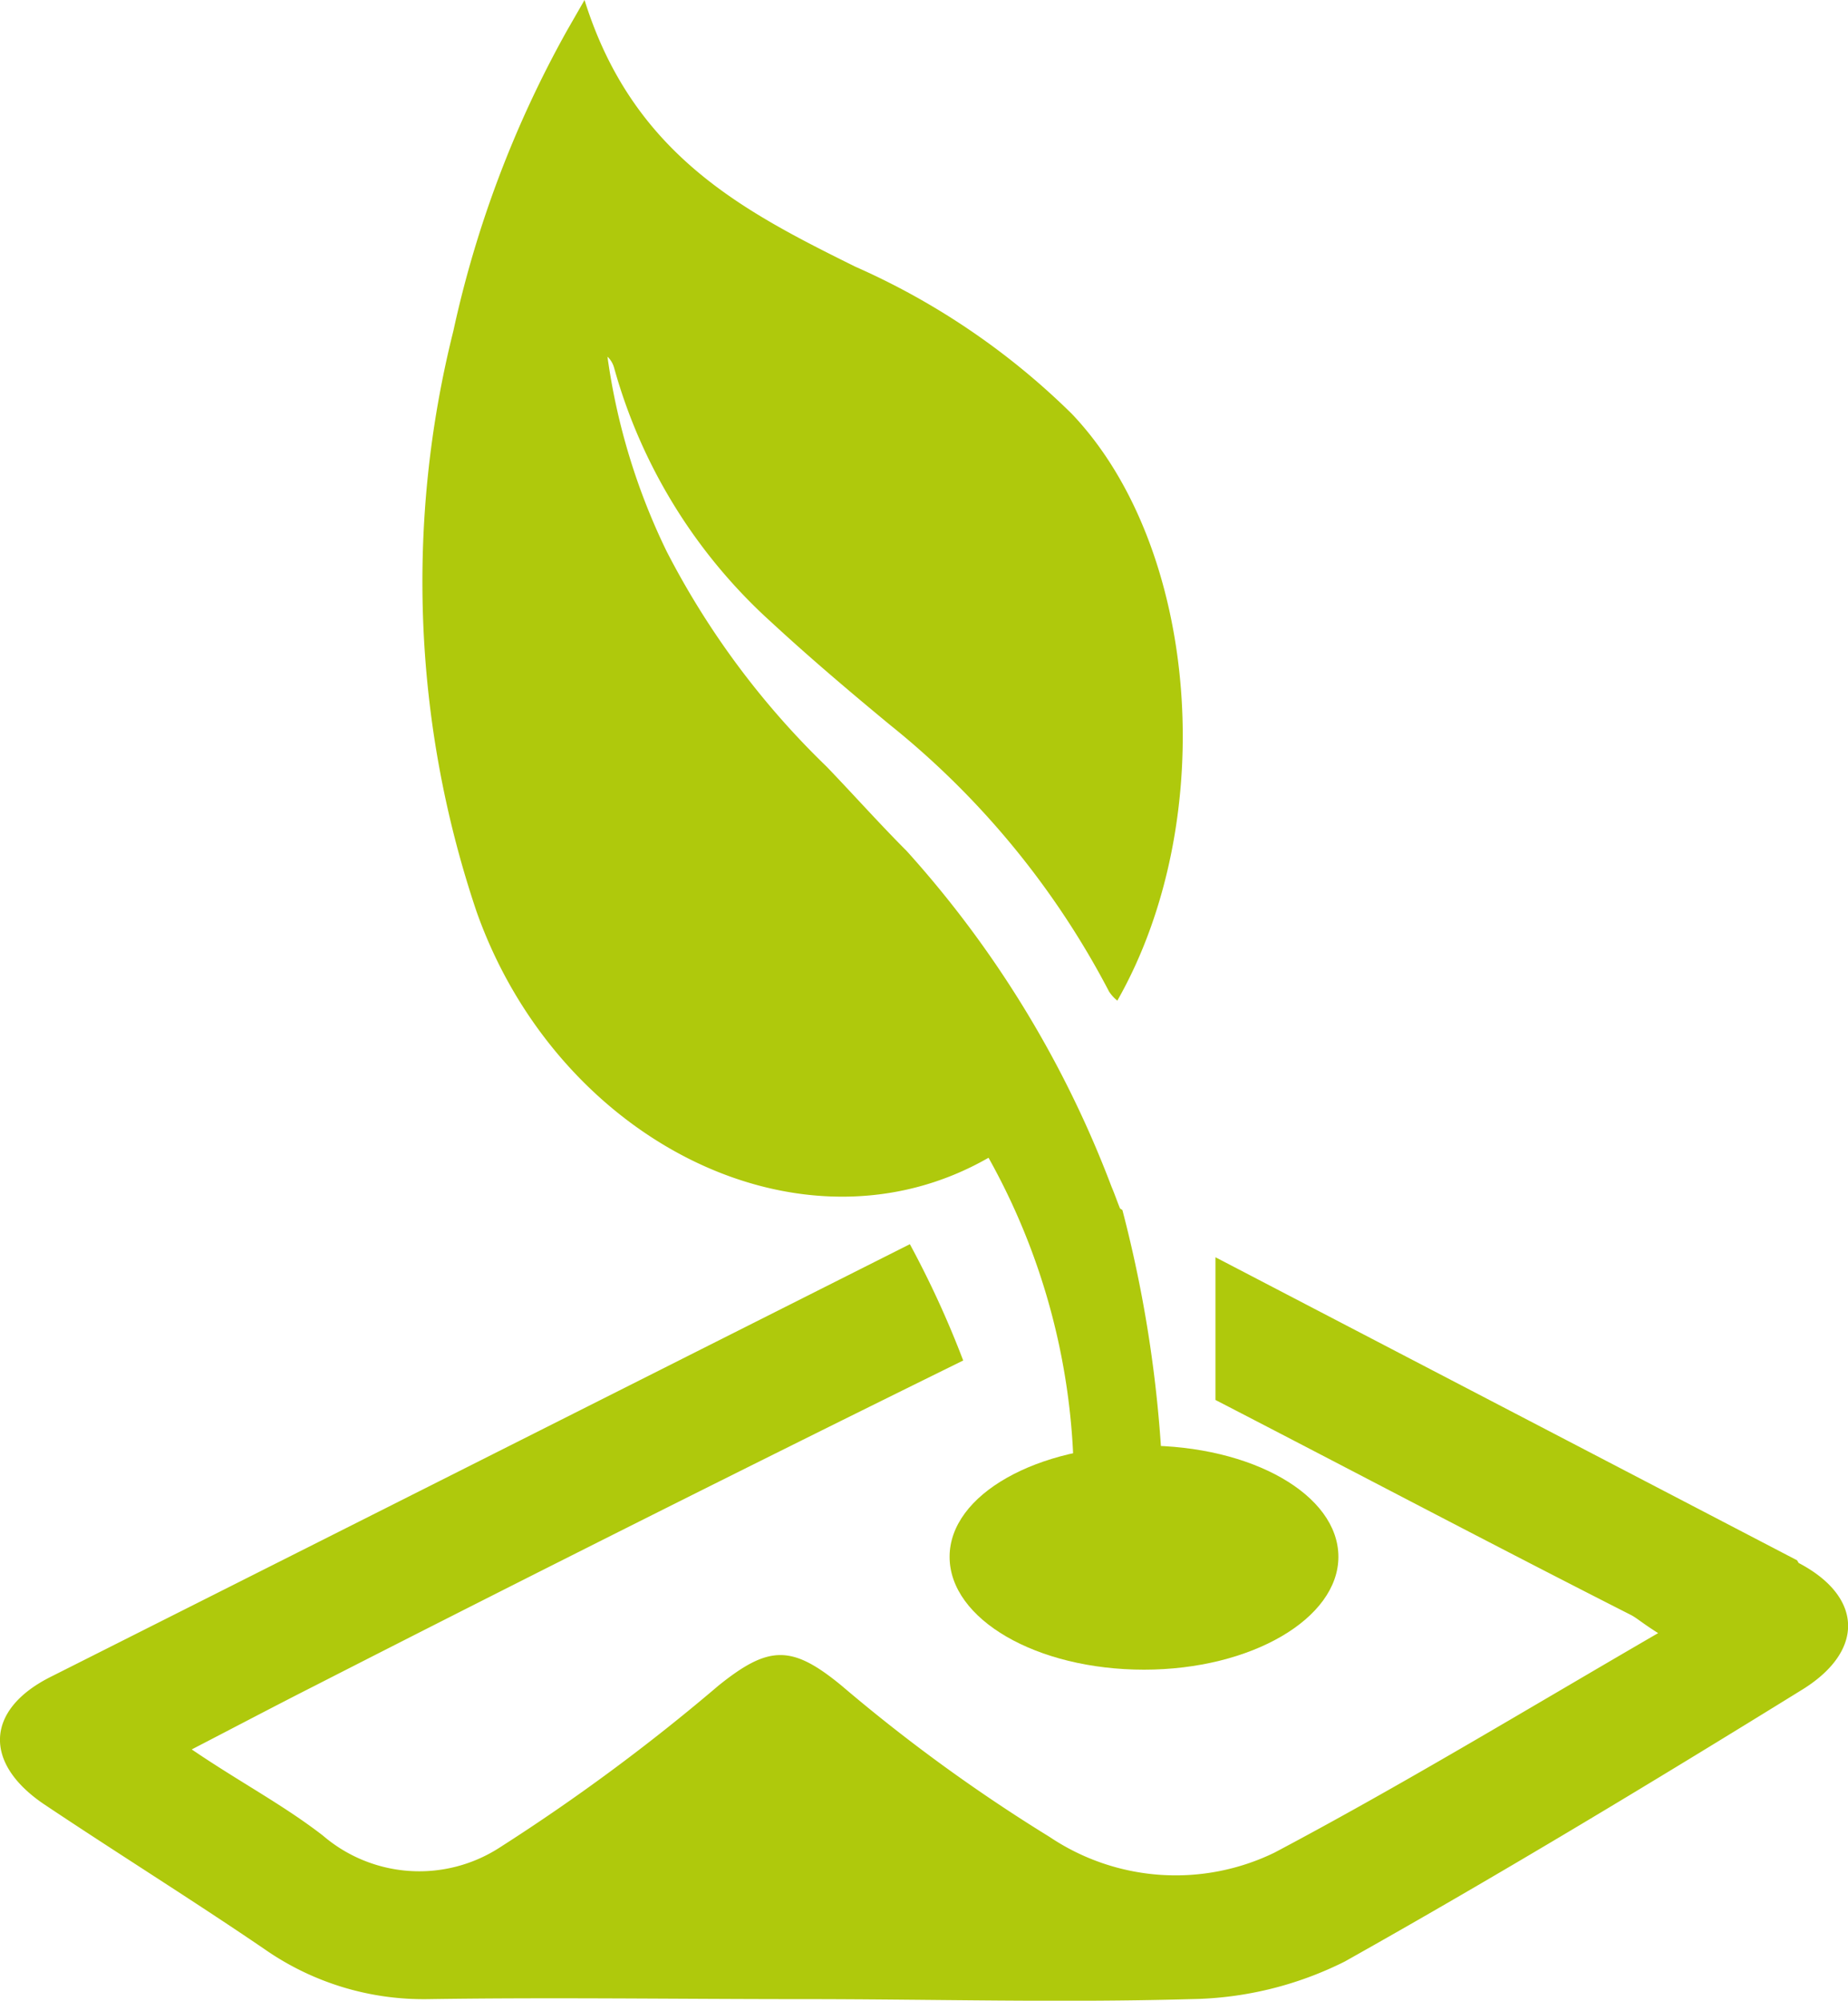
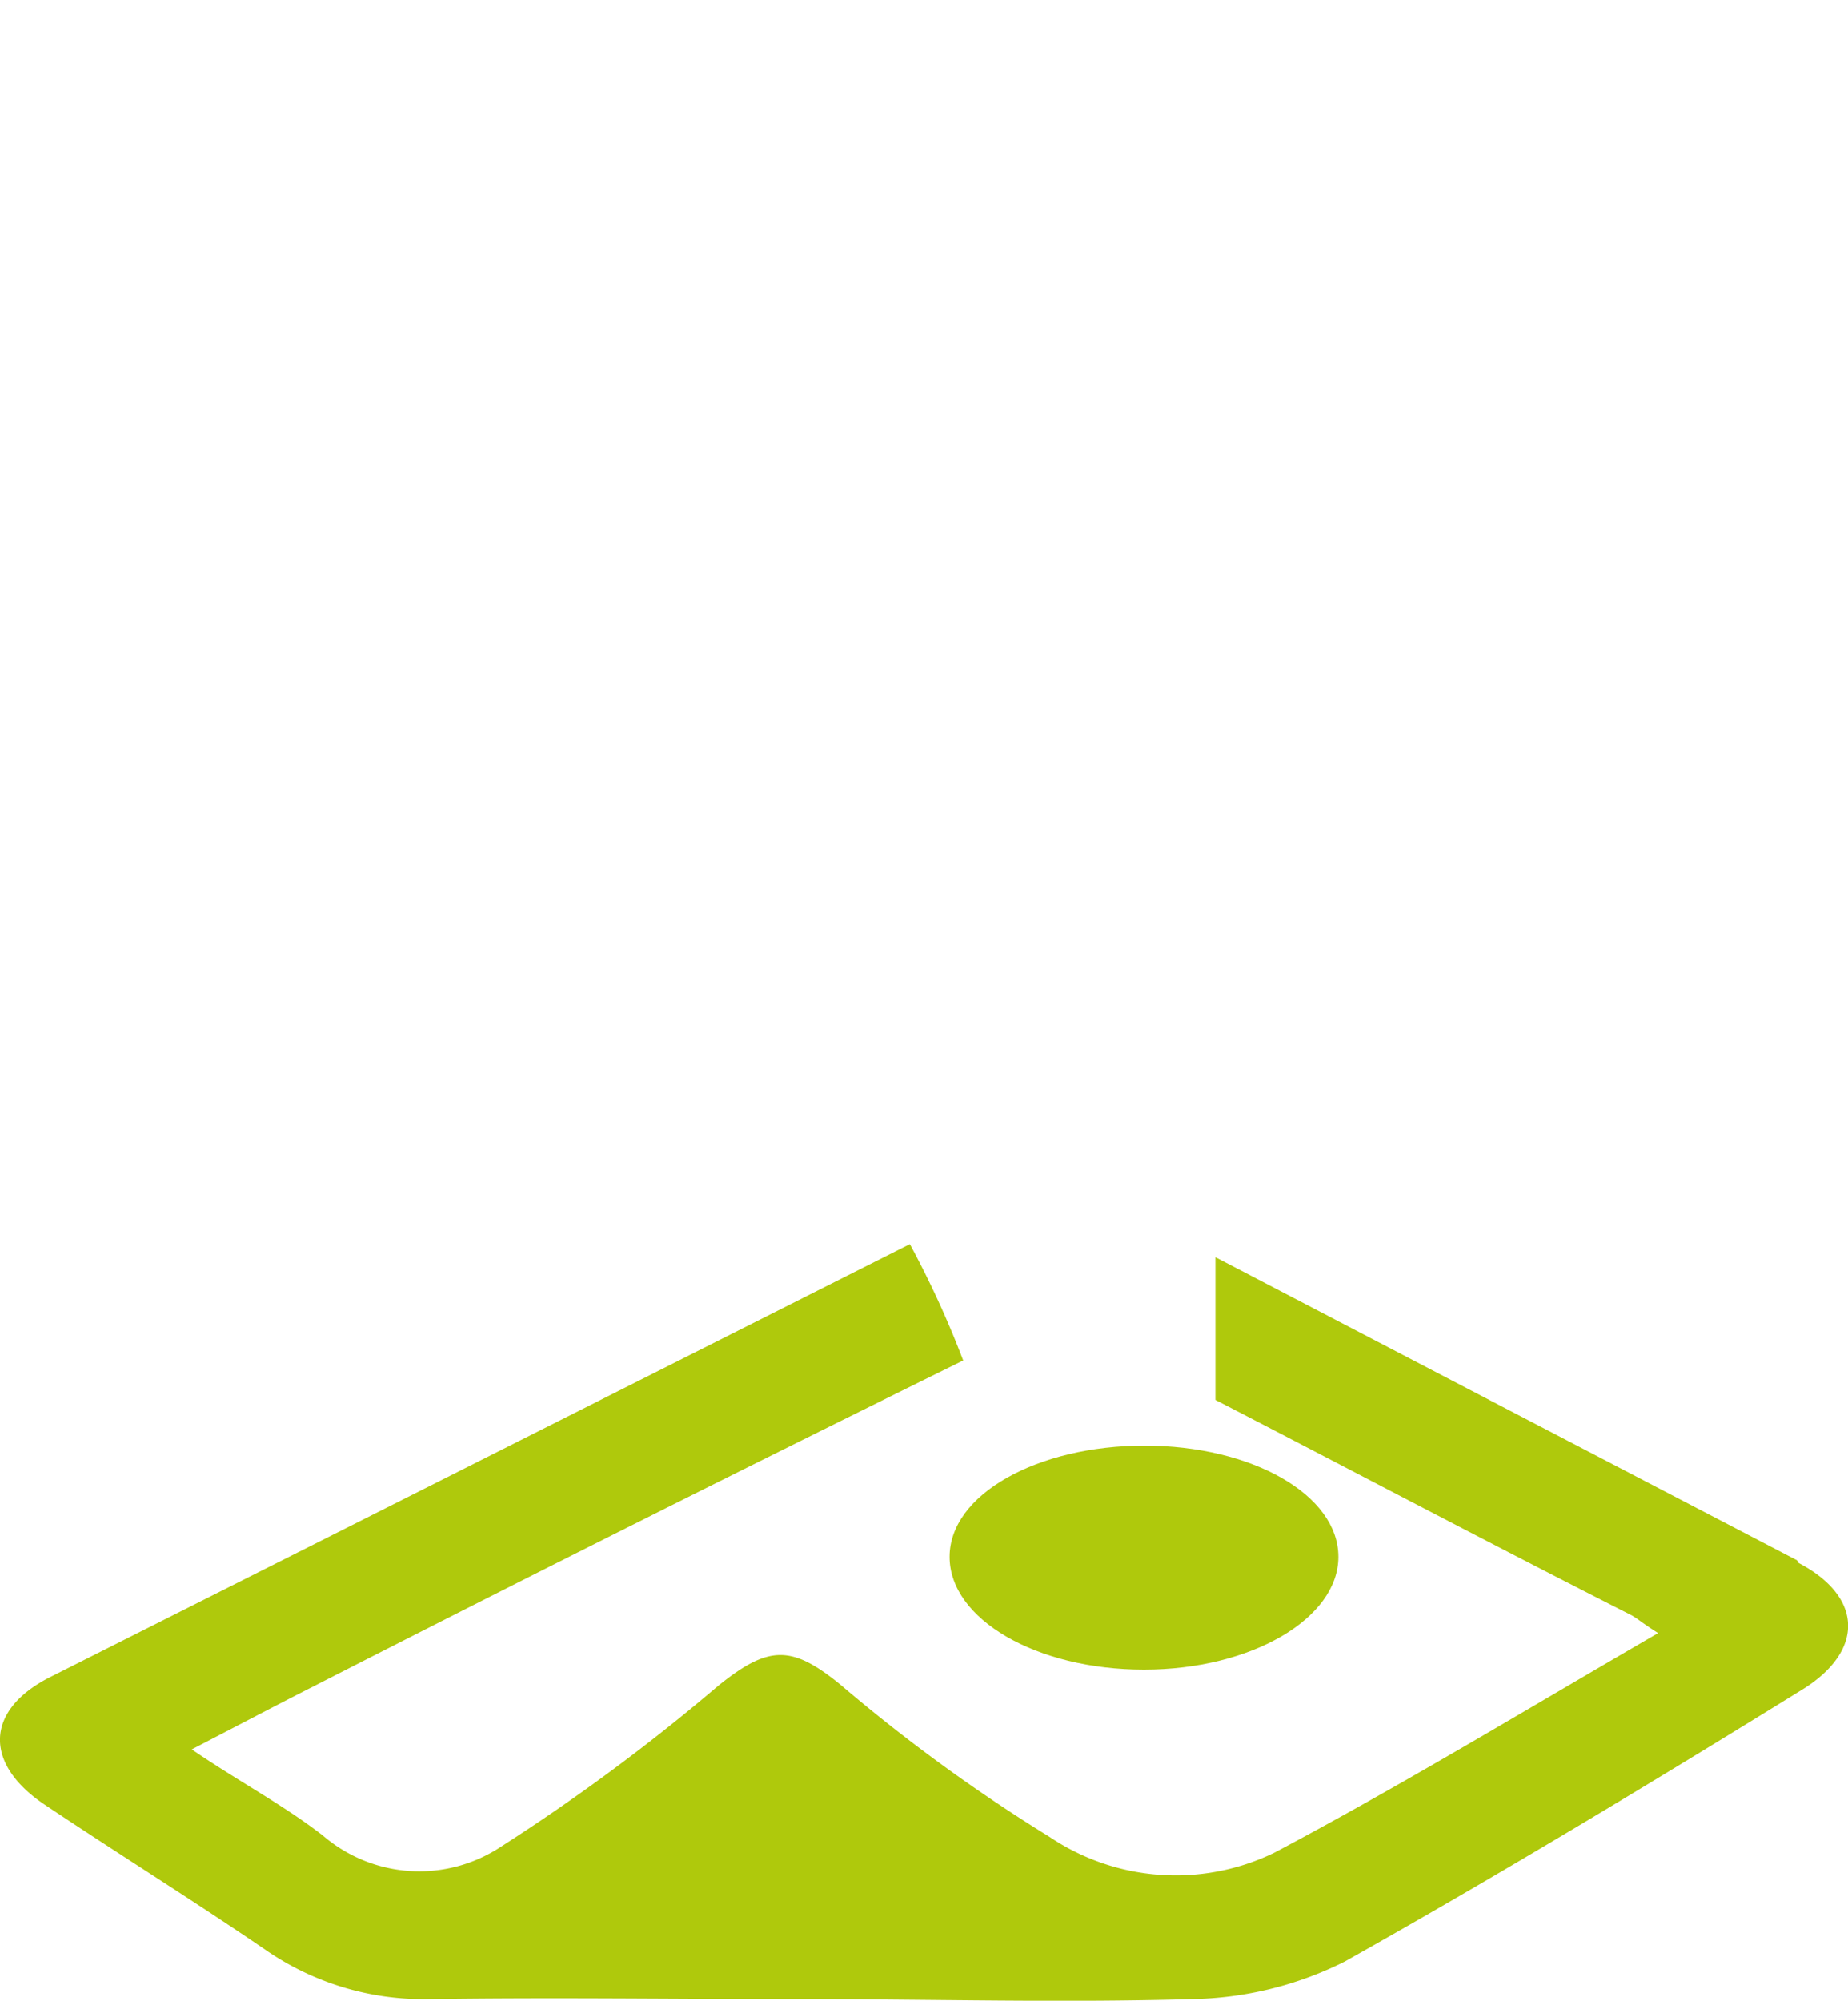
<svg xmlns="http://www.w3.org/2000/svg" id="Warstwa_1" data-name="Warstwa 1" viewBox="0 0 69.3 75">
  <defs>
    <style>.cls-1{fill:#afc90c;}</style>
  </defs>
  <title>sciolkujaca</title>
  <g id="ic_sciolka_svg">
    <path class="cls-1" d="M67.39,58.49,45.58,47.13v5.35c5.21,2.69,10.38,5.42,15.6,8.07.22.12.4.29,1,.67-5,2.9-9.63,5.71-14.39,8.23a8.48,8.48,0,0,1-8.43-.59,62.83,62.83,0,0,1-7.8-5.67c-1.87-1.54-2.73-1.52-4.62,0a74.33,74.33,0,0,1-8.19,6.06,5.55,5.55,0,0,1-6.64-.44c-1.5-1.16-3.11-2-4.92-3.23,1.7-.88,3.16-1.65,4.62-2.39Q23.93,57,36.12,51a36.34,36.34,0,0,0-2-4.36L1.86,62.88c-2.39,1.22-2.49,3.2-.23,4.74,2.75,1.84,5.55,3.58,8.28,5.44a10.42,10.42,0,0,0,6.16,1.88c4.68-.07,9.35,0,14,0h0c4.86,0,9.73.14,14.59,0a13.27,13.27,0,0,0,5.77-1.41C56.22,70.28,62,66.79,67.63,63.31c2.3-1.45,2.22-3.46-.18-4.72" />
    <path class="cls-1" d="M50.19,58.36c0,2.31-3.26,4.23-7.29,4.23s-7.29-1.89-7.29-4.23,3.29-4.17,7.31-4.17,7.27,1.84,7.27,4.17" />
-     <path class="cls-1" d="M42,45.3c-.11-.27-.2-.54-.32-.82A39.78,39.78,0,0,0,34,31.9c-1-1-2-2.12-3-3.16a30.81,30.81,0,0,1-6-8.07,24.21,24.21,0,0,1-2.22-7.3.91.91,0,0,1,.25.42,20.1,20.1,0,0,0,5.89,9.53c1.45,1.34,2.95,2.61,4.45,3.85a31.47,31.47,0,0,1,8.22,10,1.43,1.43,0,0,0,.31.34c3.87-6.8,3.06-17-1.71-22A27.19,27.19,0,0,0,32.08,10c-4.2-2.08-8.35-4.2-10.16-10l-.66,1.15A40.88,40.88,0,0,0,17,12.41a38.66,38.66,0,0,0,.87,21.76C20.92,42.8,30.1,47.4,37.07,43.4a25.13,25.13,0,0,1,3.1,14.51l3.46.57a47.51,47.51,0,0,0-1.54-13.12" />
  </g>
</svg>